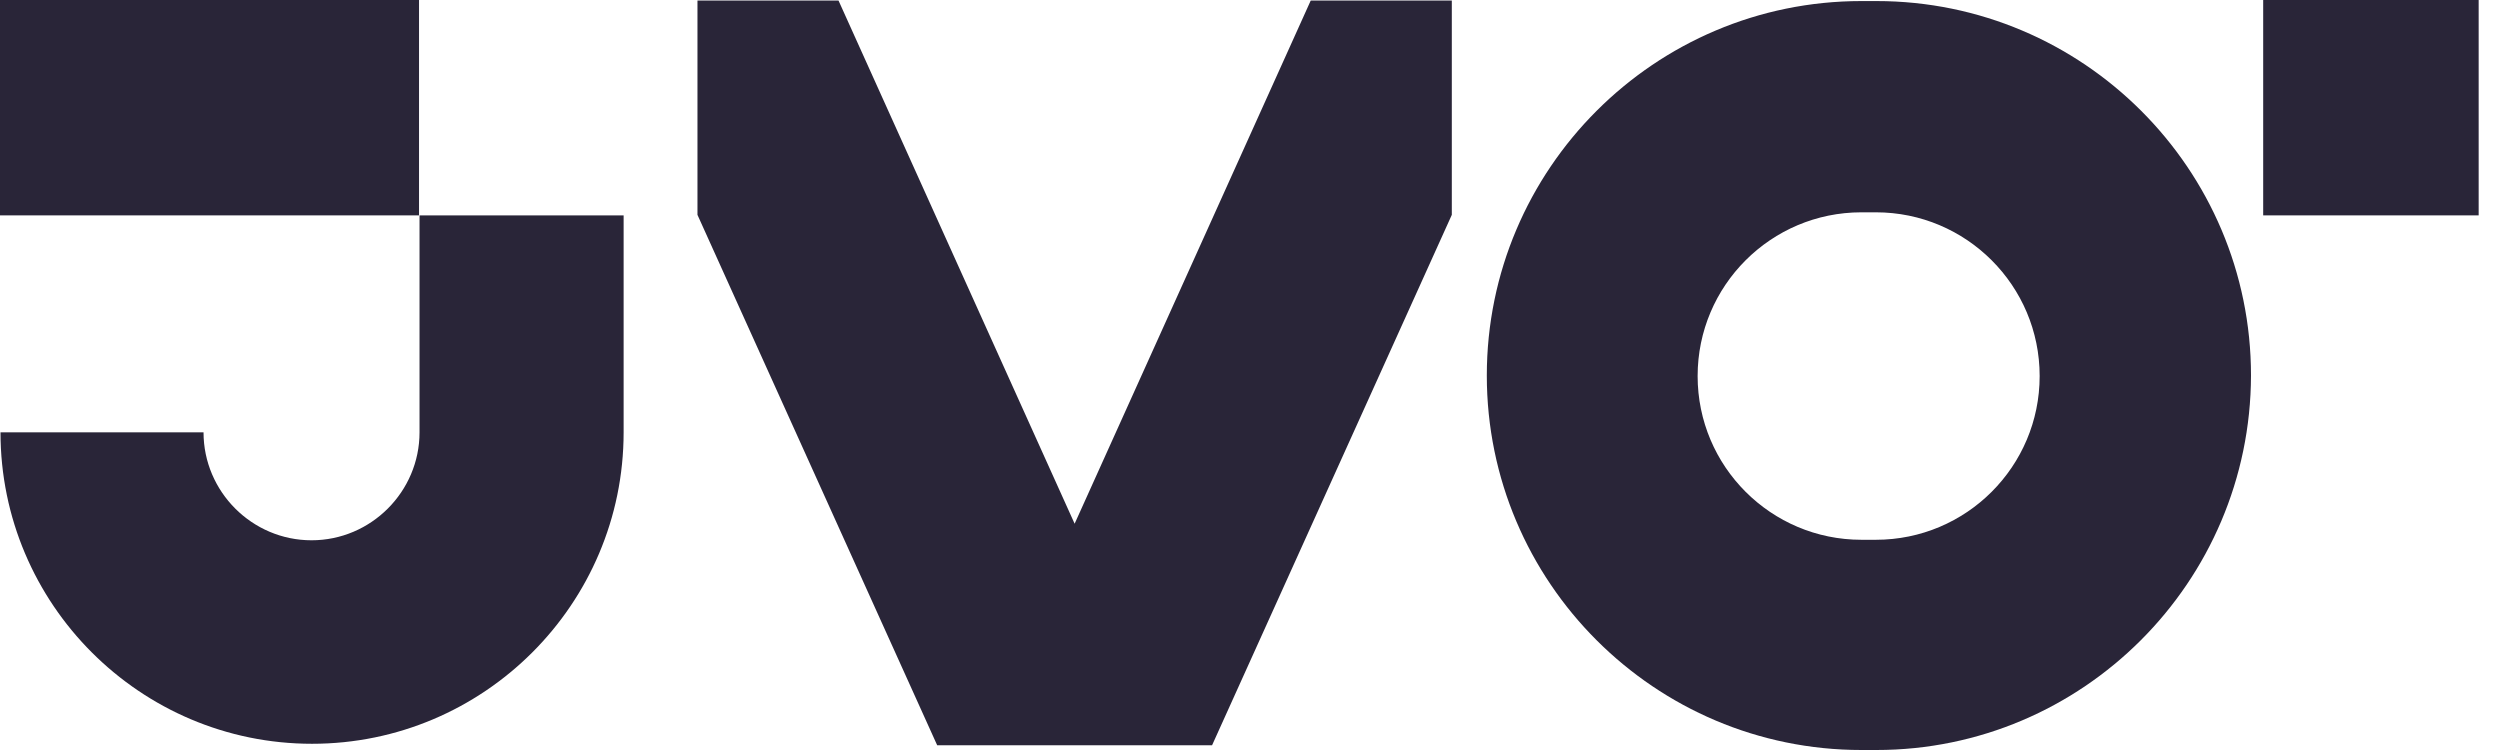
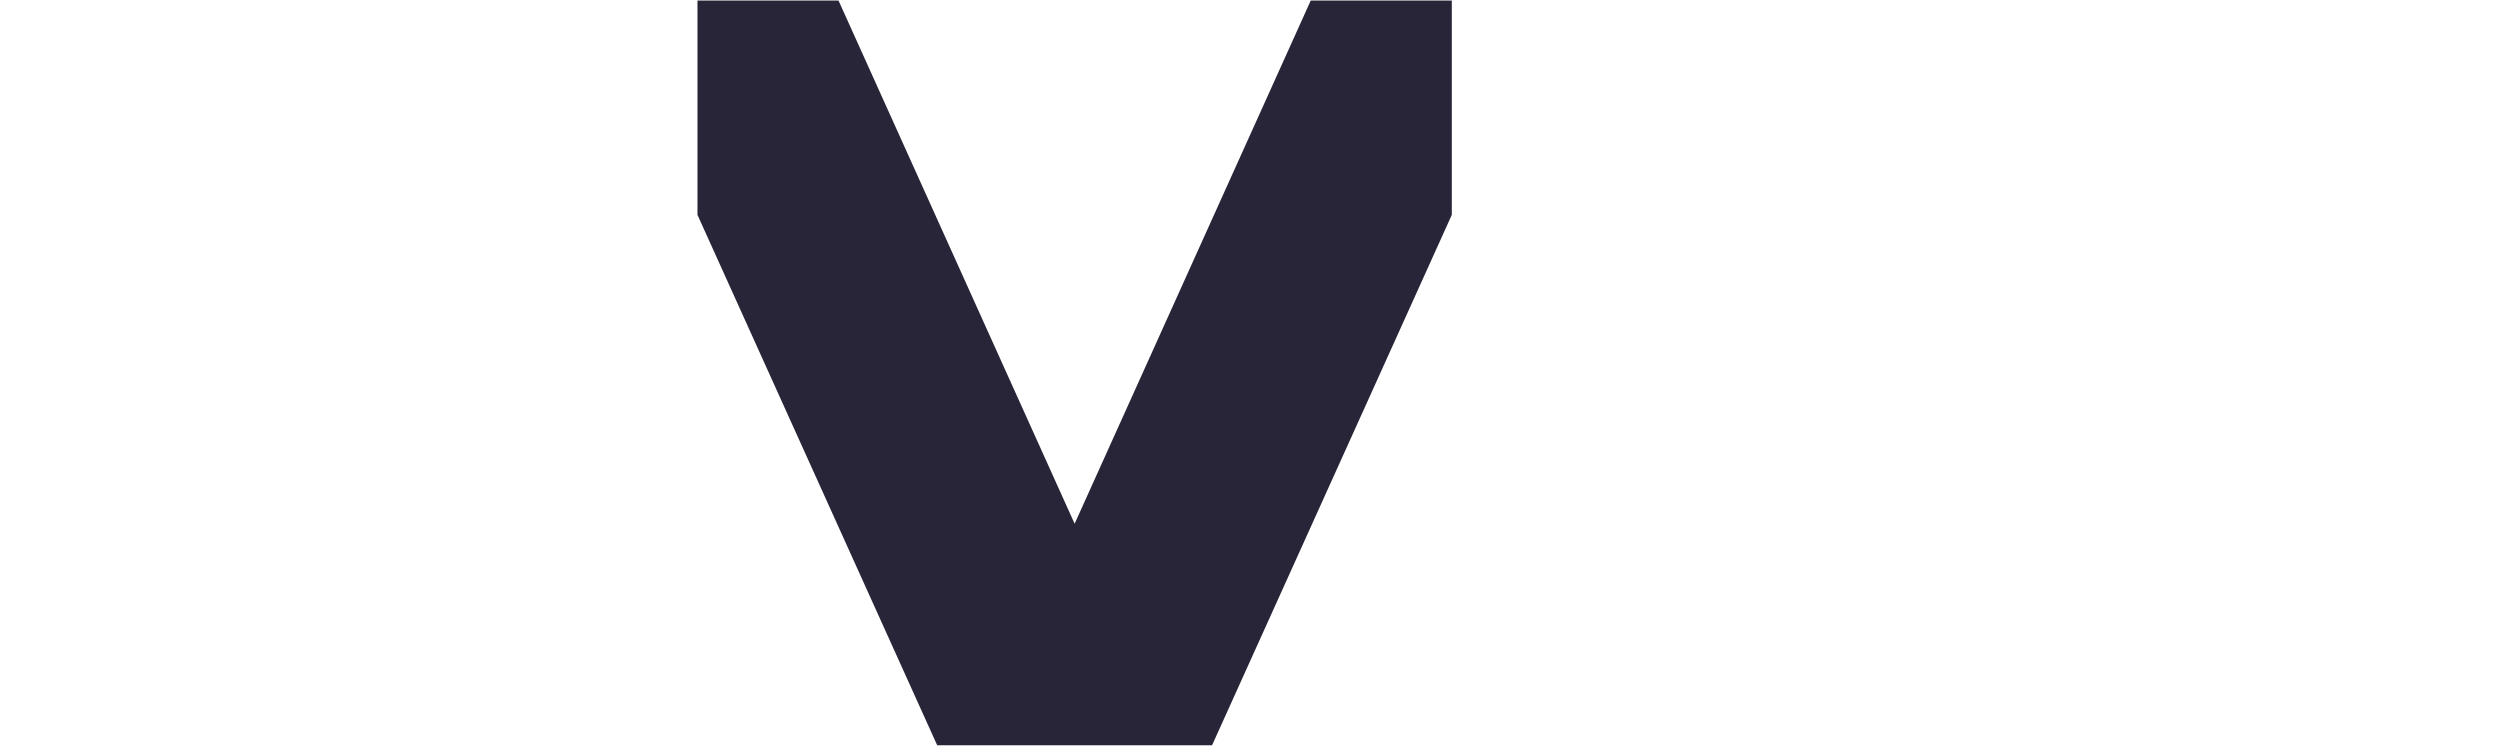
<svg xmlns="http://www.w3.org/2000/svg" width="80" height="24" viewBox="0 0 80 24" fill="none">
-   <path d="M60.045 24H59.565C52.952 24 47.578 18.628 47.578 12.017C47.578 5.406 52.952 0.034 59.565 0.034H60.045C66.658 0.034 72.032 5.406 72.032 12.017C72.015 18.628 66.642 24 60.045 24ZM59.565 6.794C56.672 6.794 54.324 9.141 54.324 12.034C54.324 14.926 56.672 17.273 59.565 17.273H60.028C62.922 17.273 65.269 14.926 65.269 12.034C65.269 9.141 62.922 6.794 60.028 6.794H59.565Z" fill="#292538" />
-   <path d="M79.317 0H72.422V6.892H79.317V0Z" fill="#292538" />
-   <path d="M13.409 0H0V6.892H13.409V0Z" fill="#292538" />
-   <path d="M13.425 6.893V13.834C13.425 15.735 11.87 17.289 9.969 17.289C8.068 17.289 6.513 15.735 6.513 13.834H0.016C0.016 19.322 4.48 23.801 9.986 23.801C15.475 23.801 19.956 19.338 19.956 13.834V6.893H13.425Z" fill="#292538" />
  <path d="M41.944 0.016L34.388 16.759L26.832 0.016H22.319V6.875L29.99 23.849H38.786L46.458 6.875V0.016H41.944Z" fill="#292538" />
</svg>